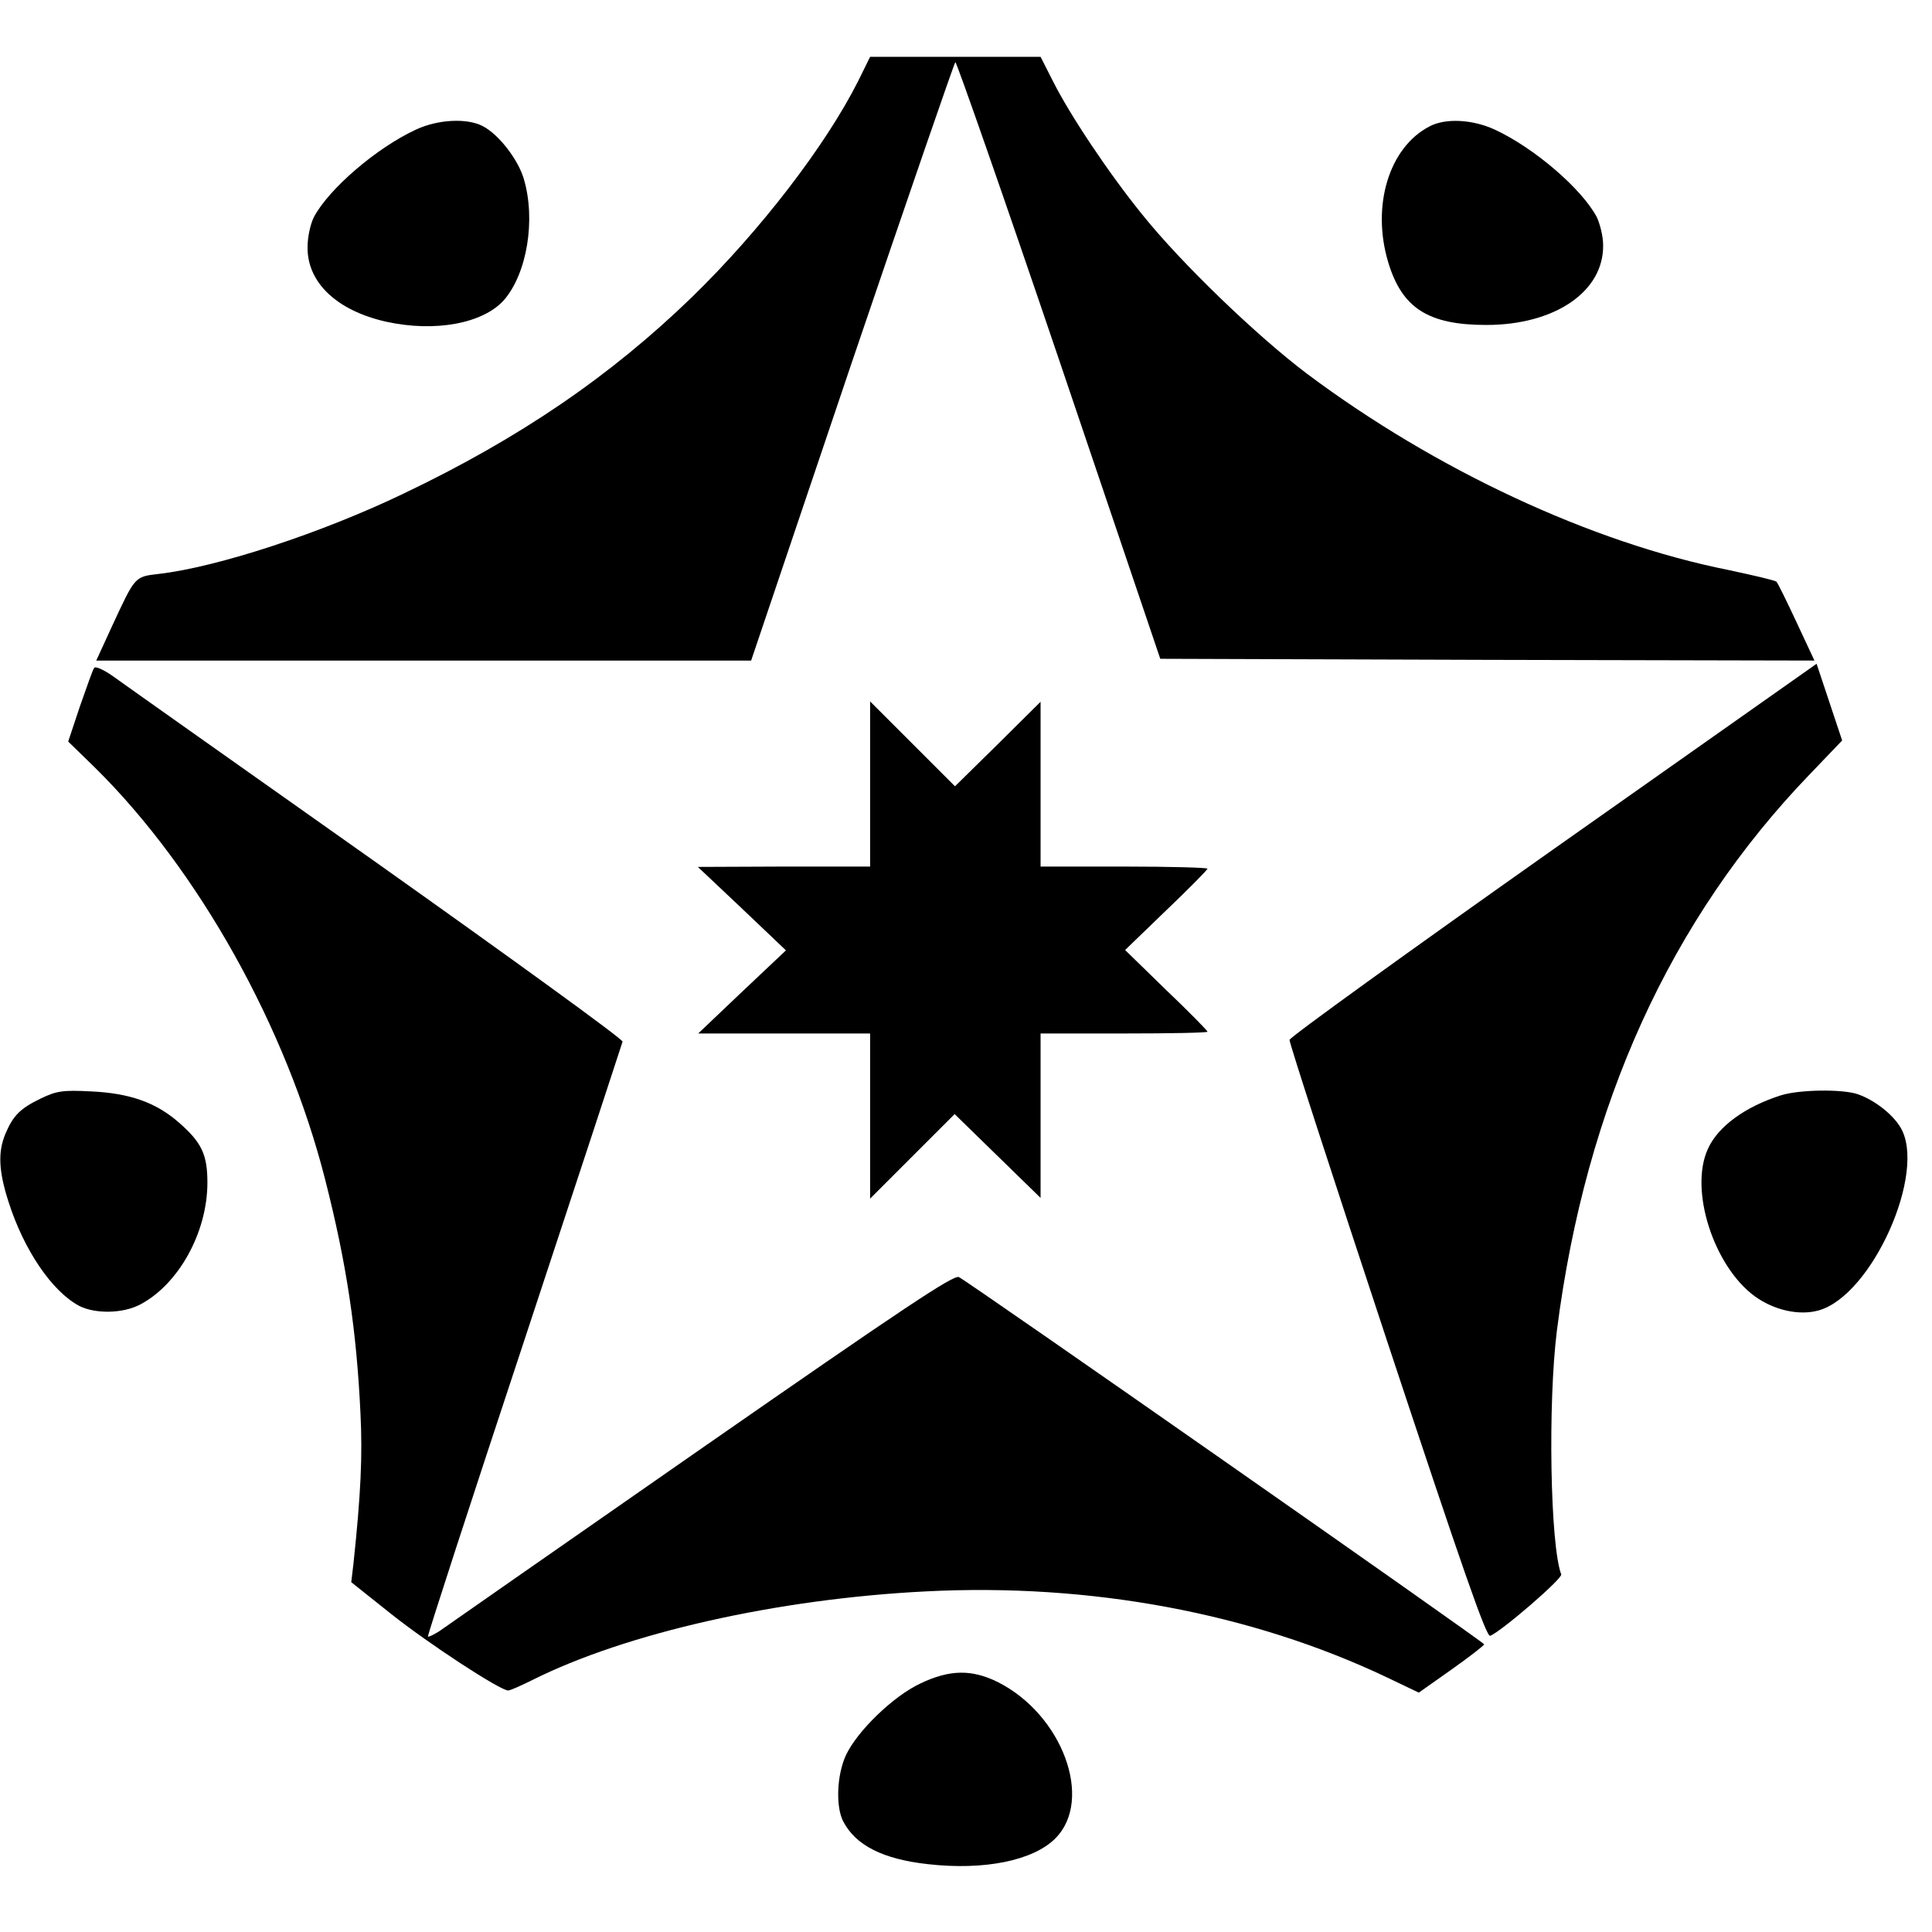
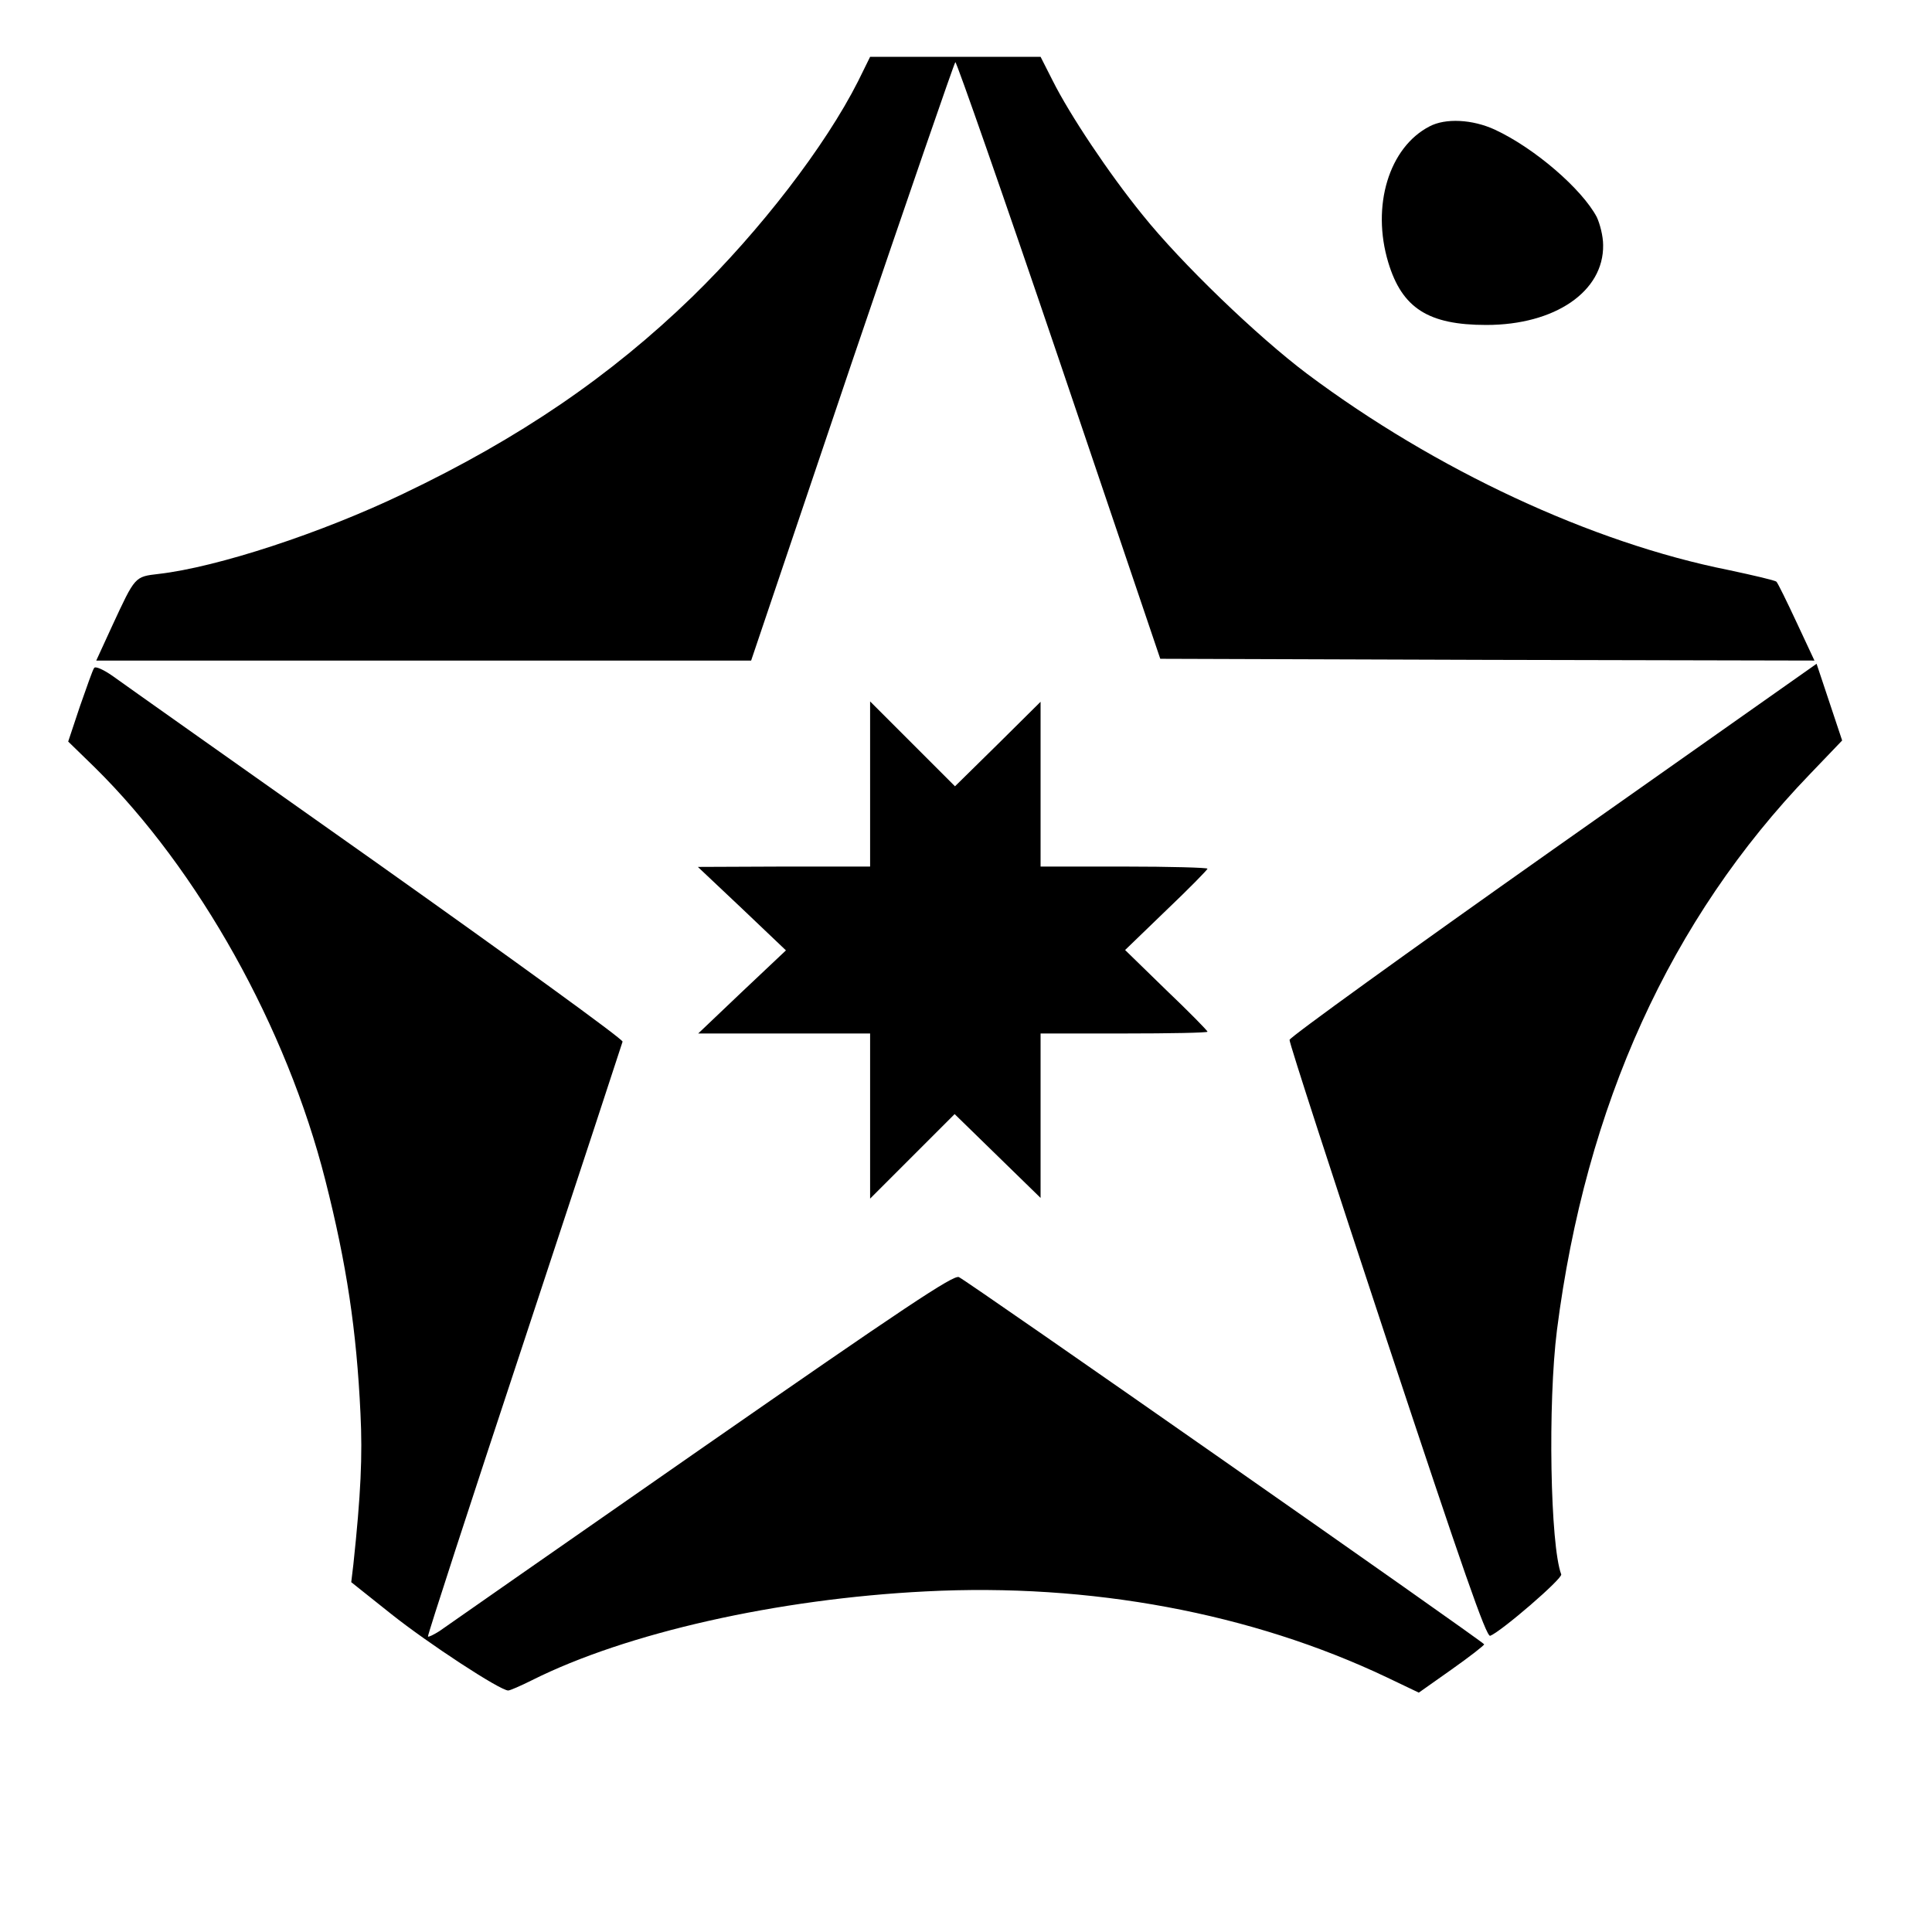
<svg xmlns="http://www.w3.org/2000/svg" version="1.0" width="544pt" height="544pt" viewBox="0 0 544 544" preserveAspectRatio="xMidYMid meet">
  <g transform="translate(0,544) scale(0.1,-0.1)" fill="#000000" stroke="none">
    <path d="M2416 5211 c-92 -182 -275 -420 -467 -607 -230 -223 -486 -398 -813 -554 -231 -111 -524 -207 -689 -226 -68 -8 -66 -6 -131 -146 l-45 -98 922 0 922 0 284 841 c157 462 288 842 291 844 3 2 135 -375 292 -838 l285 -842 921 -3 921 -2 -50 107 c-28 60 -53 111 -57 115 -4 4 -65 18 -135 33 -386 77 -825 282 -1186 552 -141 106 -355 312 -464 448 -95 117 -205 282 -253 378 l-34 67 -240 0 -240 0 -34 -69z" />
-     <path d="M1171 5075 c-112 -52 -245 -167 -287 -246 -10 -20 -18 -56 -18 -85 -1 -100 83 -179 222 -210 137 -30 272 -5 331 61 65 75 90 226 56 341 -16 55 -71 126 -116 149 -44 23 -126 19 -188 -10z" />
    <path d="M4025 5084 c-114 -59 -164 -224 -116 -383 39 -129 113 -176 276 -176 193 0 331 94 329 225 0 25 -9 60 -18 79 -42 79 -175 194 -287 246 -63 29 -139 33 -184 9z" />
    <path d="M265 3559 c-4 -5 -21 -54 -40 -108 l-33 -99 75 -73 c292 -288 540 -732 649 -1162 60 -236 88 -423 99 -657 6 -119 1 -228 -20 -425 l-6 -50 113 -90 c103 -82 306 -215 329 -215 5 0 35 13 67 29 265 133 691 229 1108 250 464 24 918 -61 1299 -242 l90 -43 92 65 c51 36 92 68 92 71 0 6 -1453 1022 -1479 1034 -15 7 -153 -85 -727 -484 -389 -271 -721 -502 -736 -513 -16 -10 -30 -17 -32 -15 -2 2 120 377 271 833 151 457 275 835 277 842 1 7 -311 233 -693 504 -382 270 -716 506 -742 525 -27 19 -50 29 -53 23z" />
    <path d="M4373 3048 c-408 -288 -742 -529 -742 -536 -1 -8 123 -389 275 -849 213 -643 279 -833 290 -829 31 12 204 161 200 173 -31 81 -38 482 -12 688 81 633 319 1157 712 1565 l91 95 -36 108 -36 108 -742 -523z" />
    <path d="M2450 3232 l0 -232 -242 0 -243 -1 124 -117 124 -118 -124 -117 -123 -117 242 0 242 0 0 -232 0 -233 119 119 119 119 121 -118 121 -118 0 231 0 232 235 0 c129 0 235 2 235 5 0 3 -52 56 -116 117 l-116 113 116 112 c64 61 116 114 116 117 0 3 -106 6 -235 6 l-235 0 0 232 0 232 -120 -119 -121 -119 -119 119 -120 120 0 -233z" />
-     <path d="M115 2347 c-58 -28 -78 -48 -100 -100 -21 -51 -19 -104 9 -191 43 -135 122 -252 199 -293 45 -23 123 -22 172 4 108 57 189 203 189 343 0 79 -16 113 -80 169 -65 57 -139 83 -249 88 -79 4 -96 1 -140 -20z" />
-     <path d="M5015 2356 c-101 -32 -178 -88 -206 -151 -53 -115 16 -330 132 -415 54 -39 124 -55 179 -40 151 41 307 391 231 516 -23 38 -74 77 -120 93 -44 15 -165 13 -216 -3z" />
-     <path d="M2592 700 c-77 -36 -178 -134 -210 -202 -26 -56 -29 -145 -8 -186 35 -68 112 -107 239 -121 158 -18 297 10 359 73 108 109 19 349 -163 440 -73 36 -135 35 -217 -4z" />
  </g>
</svg>